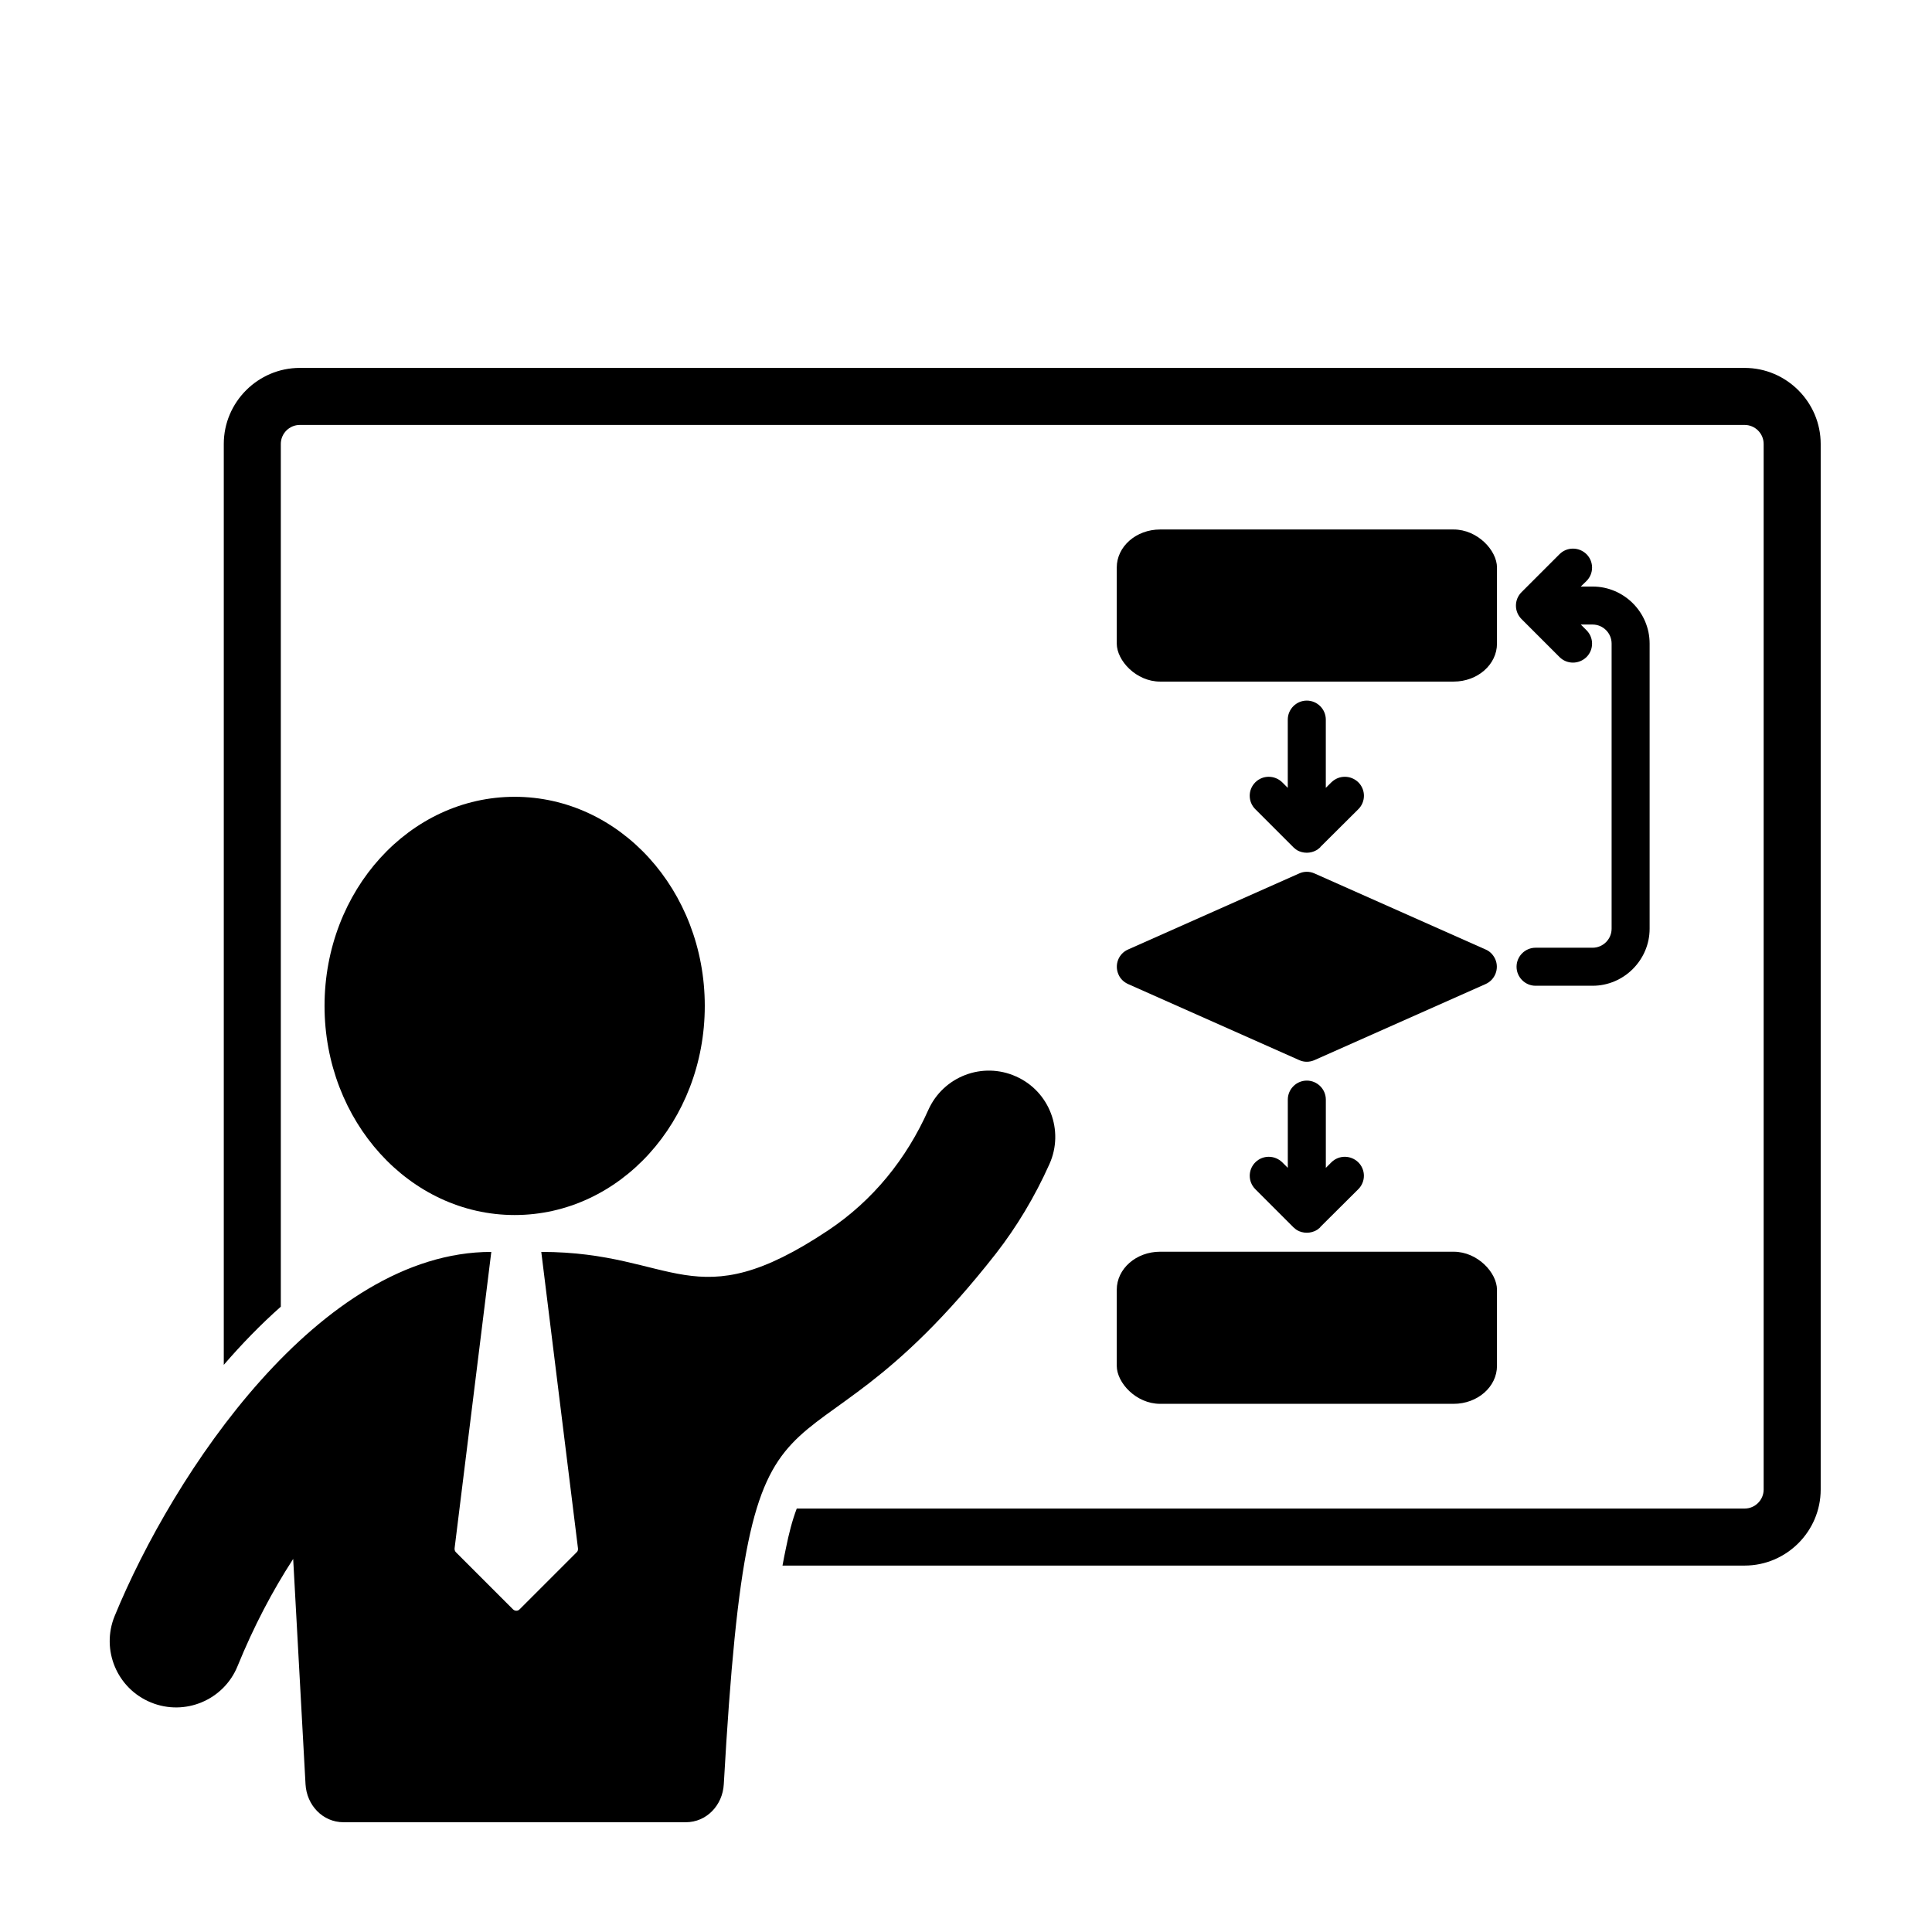
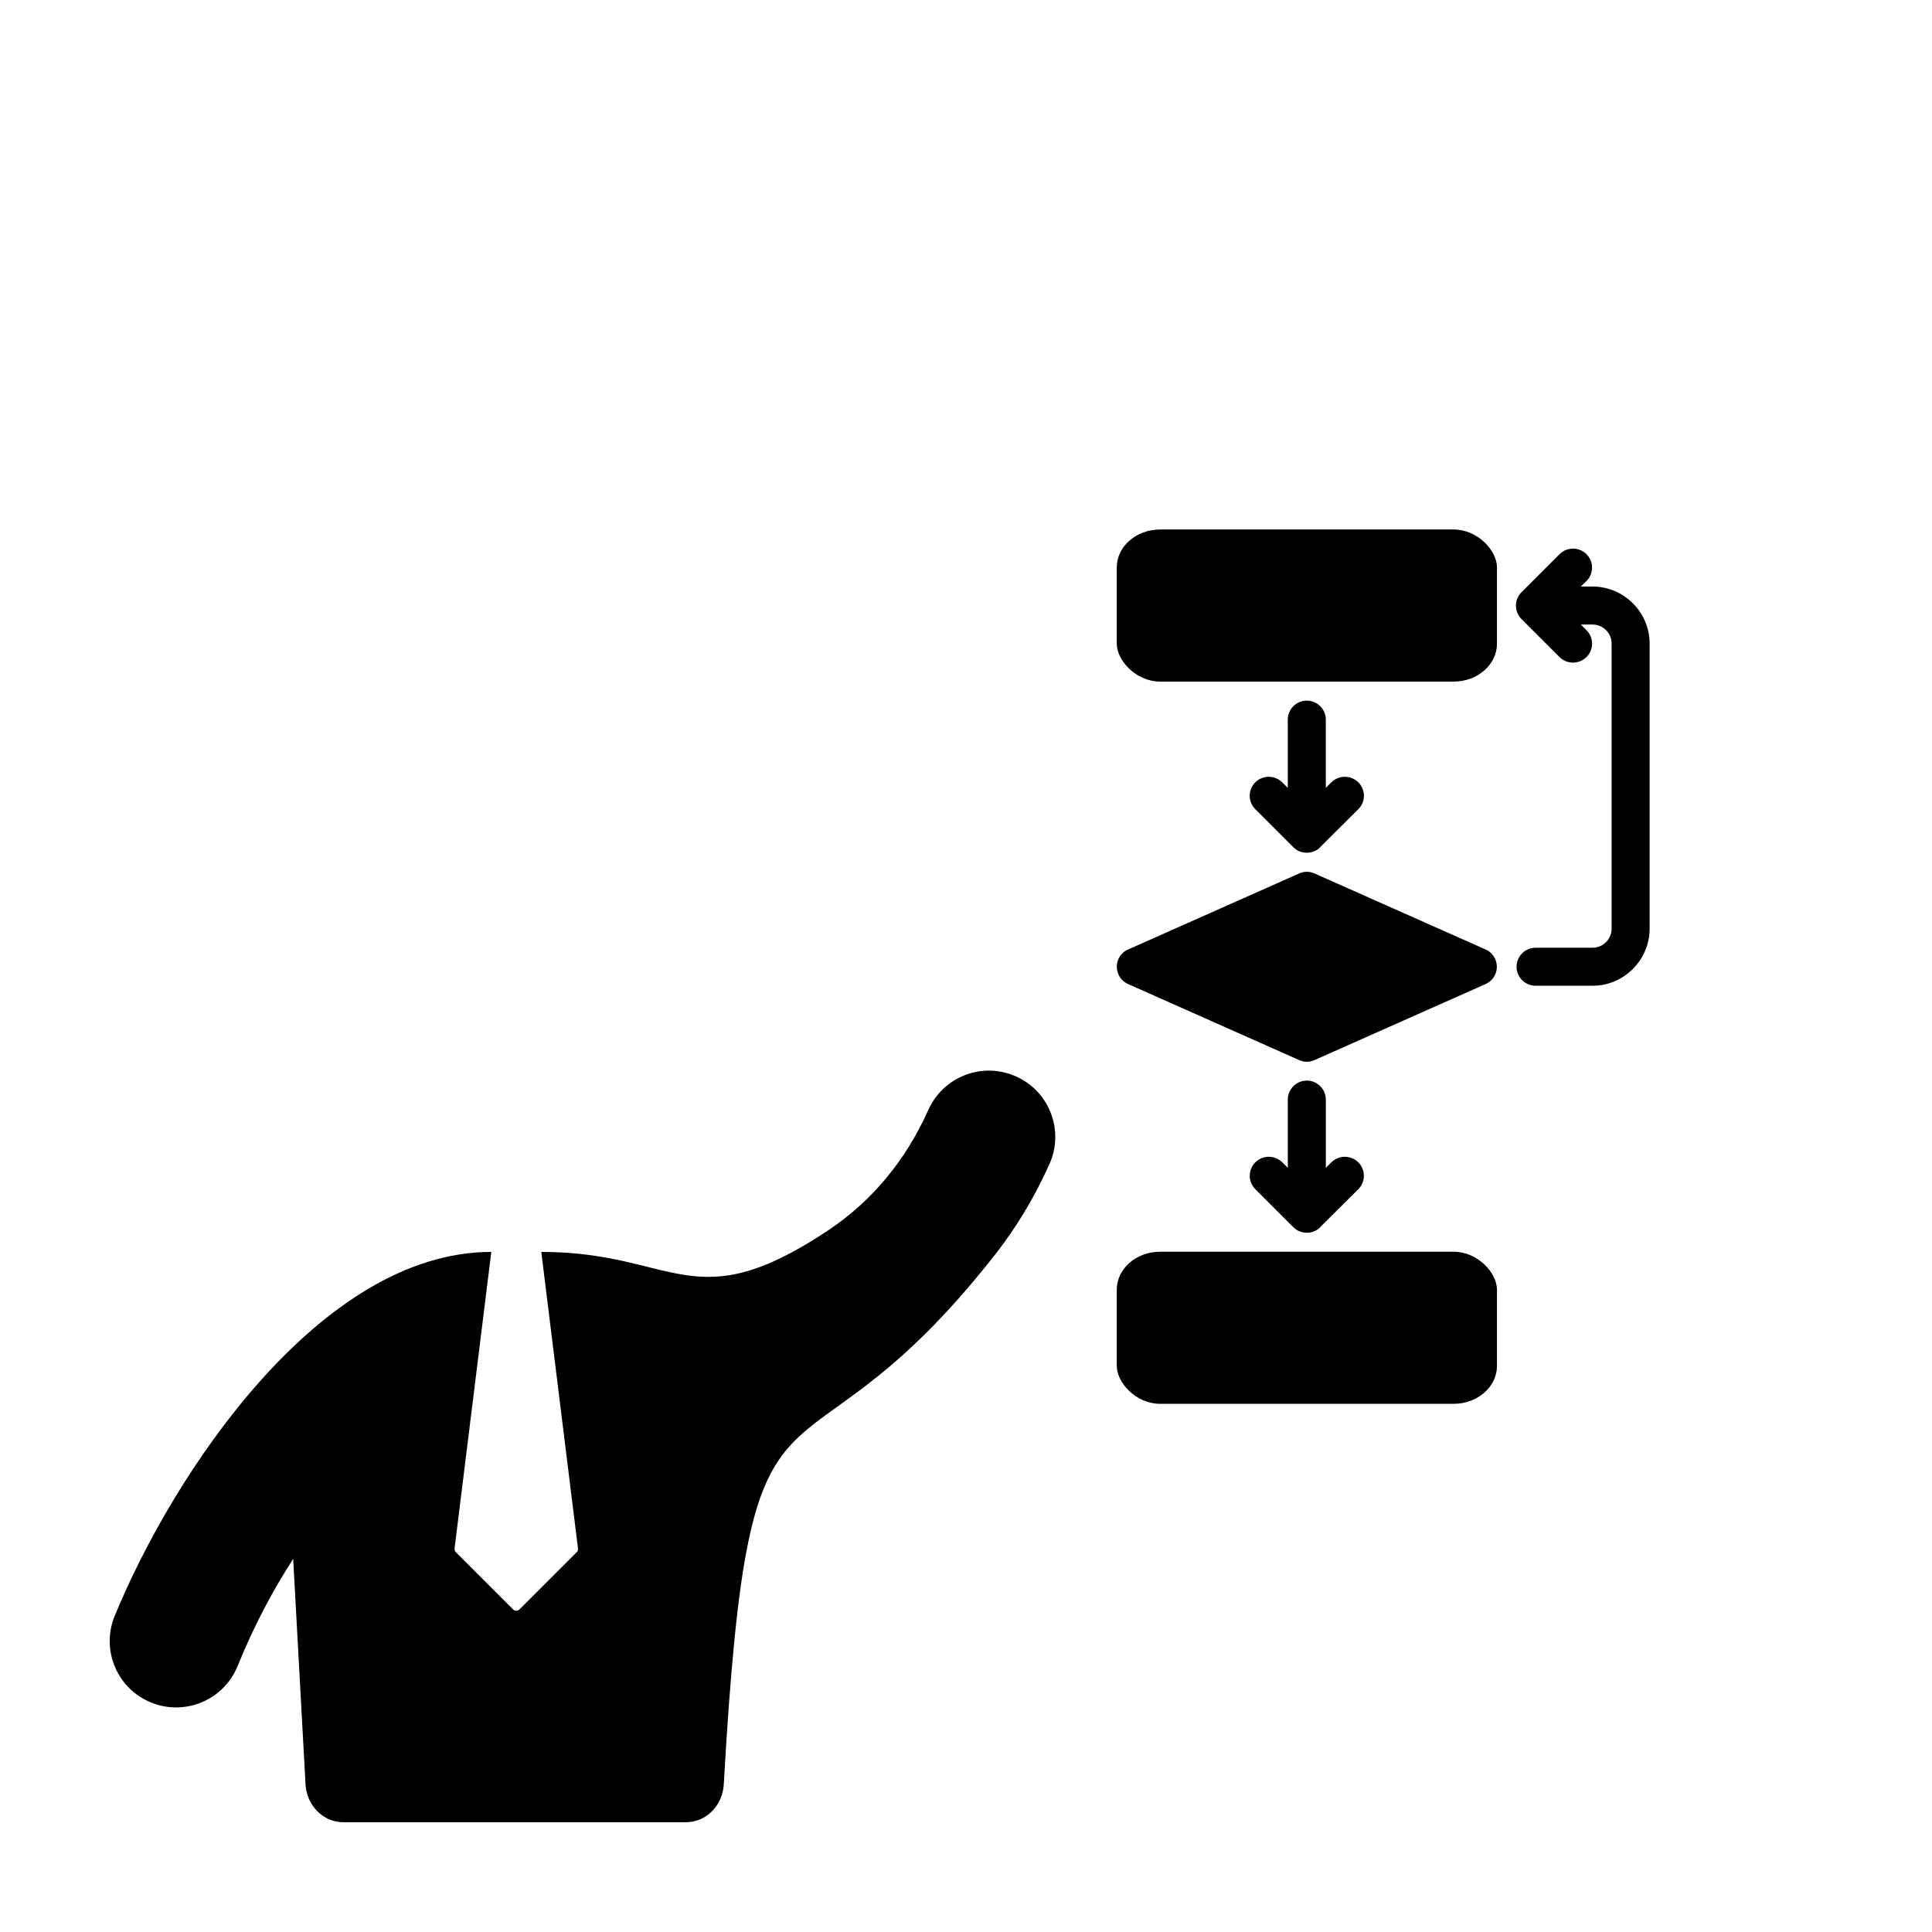
<svg xmlns="http://www.w3.org/2000/svg" fill="#000000" width="800px" height="800px" version="1.1" viewBox="144 144 512 512">
  <g>
-     <path d="m223.46 241.5h382.89c11.082 0 20.152 9.07 20.152 20.152v277.09c0 11.082-9.07 20.152-20.152 20.152h-254.98c0.301-1.613 0.605-3.223 0.957-4.836 0.707-3.477 1.562-6.953 2.82-10.277h251.2c2.769 0 5.039-2.266 5.039-5.039v-277.09c0-2.769-2.266-5.039-5.039-5.039h-382.89c-2.769 0-5.039 2.266-5.039 5.039v228.63c-5.289 4.684-10.328 9.875-15.113 15.418v-244.05c0-11.082 9.07-20.152 20.152-20.152z" fill-rule="evenodd" />
    <path d="m274.2 475.77-9.723 78.492c-0.051 0.402 0.051 0.805 0.352 1.109l15.113 15.113c0.504 0.504 1.309 0.504 1.762 0l15.113-15.113c0.301-0.25 0.402-0.656 0.352-1.059l-9.723-78.543c35.668 0 40.203 18.188 76.074-5.742 11.84-7.91 20.707-18.895 26.5-31.891 3.981-8.867 14.359-12.848 23.227-8.867 8.867 3.93 12.848 14.359 8.867 23.227-3.93 8.766-8.715 16.676-14.156 23.68-55.066 70.332-65.141 17.23-72.145 140.66-0.301 5.543-4.535 10.078-10.078 10.078h-90.688c-5.543 0-9.773-4.535-10.078-10.078l-3.273-59.703c-5.543 8.566-10.43 17.836-14.762 28.465-3.68 8.969-13.957 13.25-22.922 9.574-9.02-3.68-13.301-13.957-9.621-22.922 15.469-37.684 54.359-96.48 99.805-96.48z" fill-rule="evenodd" />
-     <path d="m280.39 355.16c27.859 0 50.383 24.789 50.383 55.418 0 30.582-22.52 55.418-50.383 55.418-27.809 0-50.383-24.836-50.383-55.418 0-30.633 22.57-55.418 50.383-55.418z" fill-rule="evenodd" />
    <path d="m451.44 284.32h77.789c6.344 0 11.488 5.566 11.488 10.078v20.152c0 5.566-5.144 10.078-11.488 10.078h-77.789c-6.344 0-11.488-5.566-11.488-10.078v-20.152c0-5.566 5.144-10.078 11.488-10.078z" fill-rule="evenodd" />
    <path d="m451.44 475.72h77.789c6.344 0 11.488 5.566 11.488 10.078v20.152c0 5.566-5.144 10.078-11.488 10.078h-77.789c-6.344 0-11.488-5.566-11.488-10.078v-20.152c0-5.566 5.144-10.078 11.488-10.078z" fill-rule="evenodd" />
    <path d="m442.97 404.79 45.344 20.152c1.309 0.605 2.769 0.555 4.031 0l45.344-20.152c2.519-1.109 3.68-4.082 2.57-6.602-0.555-1.211-1.461-2.117-2.57-2.57l-45.344-20.152c-1.359-0.605-2.82-0.555-4.031 0l-45.344 20.152c-2.57 1.109-3.68 4.082-2.57 6.602 0.504 1.211 1.461 2.066 2.57 2.57z" />
    <path d="m493.81 469.32-0.102 0.051v0.051c-0.102 0.051-0.203 0.152-0.301 0.203v0.051l-0.102 0.051c-0.051 0.051-0.152 0.102-0.203 0.152-0.102 0.051-0.152 0.102-0.203 0.102l-0.051 0.051c-0.707 0.402-1.613 0.656-2.519 0.656-0.957 0-1.812-0.25-2.57-0.656v-0.051c-0.051 0-0.152-0.051-0.203-0.102-0.102-0.051-0.152-0.102-0.203-0.152l-0.102-0.051v-0.051c-0.102-0.051-0.203-0.152-0.301-0.203v-0.051l-0.102-0.051-10.18-10.18c-1.965-1.965-1.965-5.141 0-7.106 1.965-1.965 5.141-1.965 7.152 0l1.461 1.461v-18.086c0-2.769 2.266-5.039 5.039-5.039 2.769 0 5.039 2.266 5.039 5.039v18.086l1.461-1.461c1.965-1.965 5.141-1.965 7.152 0 1.965 1.965 1.965 5.141 0 7.106l-10.078 10.027v0.051l-0.102 0.102z" />
    <path d="m496.83 351.33c1.965-1.965 5.141-1.965 7.152 0 1.965 1.965 1.965 5.141 0 7.106l-10.078 10.027v0.051l-0.102 0.102-0.102 0.051v0.051c-0.102 0.051-0.203 0.152-0.301 0.203v0.051l-0.102 0.051c-0.051 0.051-0.152 0.102-0.203 0.152-0.102 0.051-0.152 0.102-0.203 0.102l-0.051 0.051c-0.707 0.402-1.613 0.656-2.519 0.656-0.957 0-1.812-0.25-2.57-0.656v-0.051c-0.051 0-0.152-0.051-0.203-0.102-0.102-0.051-0.152-0.102-0.203-0.152l-0.102-0.051v-0.051c-0.102-0.051-0.203-0.152-0.301-0.203v-0.051l-0.102-0.051-10.18-10.18c-1.965-1.965-1.965-5.141 0-7.106 1.965-1.965 5.141-1.965 7.152 0l1.461 1.461v-18.086c0-2.769 2.266-5.039 5.039-5.039 2.769 0 5.039 2.266 5.039 5.039v18.086l1.461-1.461z" />
    <path d="m562.93 299.44h3.125c8.312 0 15.113 6.801 15.113 15.113v75.57c0 8.262-6.801 15.113-15.113 15.113h-15.113c-2.769 0-5.039-2.266-5.039-5.039 0-2.769 2.266-5.039 5.039-5.039h15.113c2.769 0 5.039-2.266 5.039-5.039v-75.57c0-2.769-2.266-5.039-5.039-5.039h-3.125l1.512 1.512c1.965 1.965 1.965 5.141 0 7.106-2.016 1.965-5.188 1.965-7.152 0l-10.078-10.078c-1.965-1.965-1.965-5.141 0-7.106l10.078-10.078c1.965-1.965 5.141-1.965 7.152 0 1.965 1.965 1.965 5.141 0 7.106l-1.512 1.461z" />
  </g>
</svg>